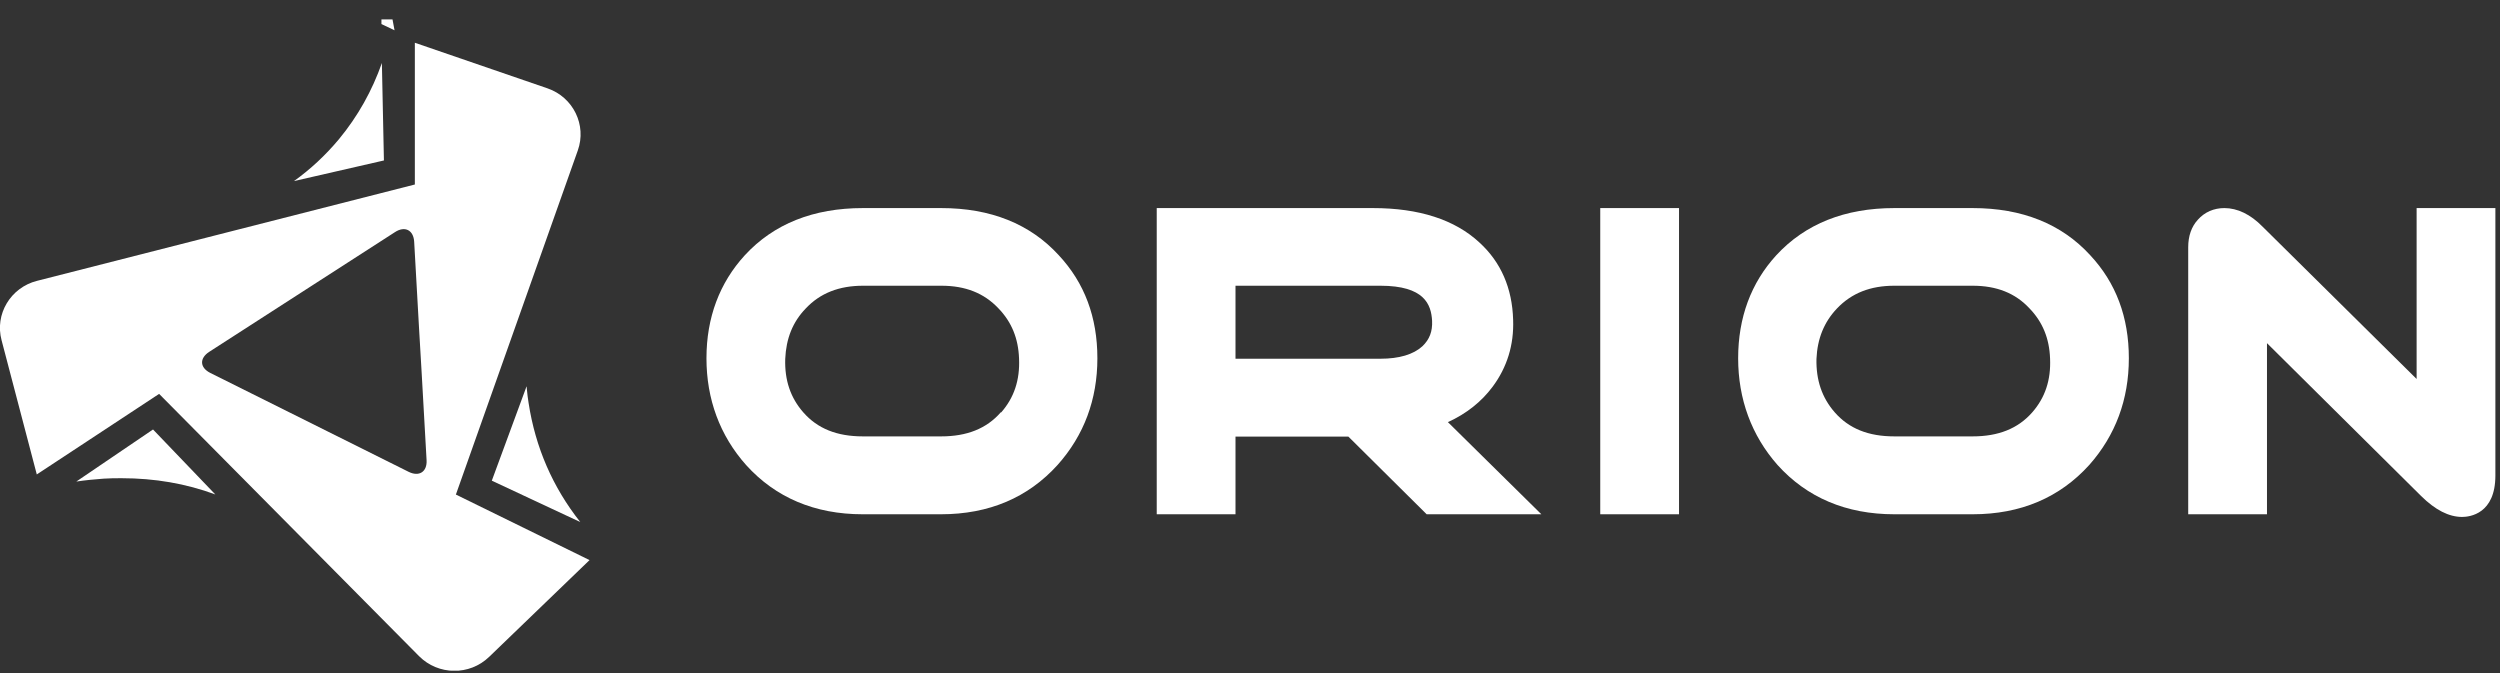
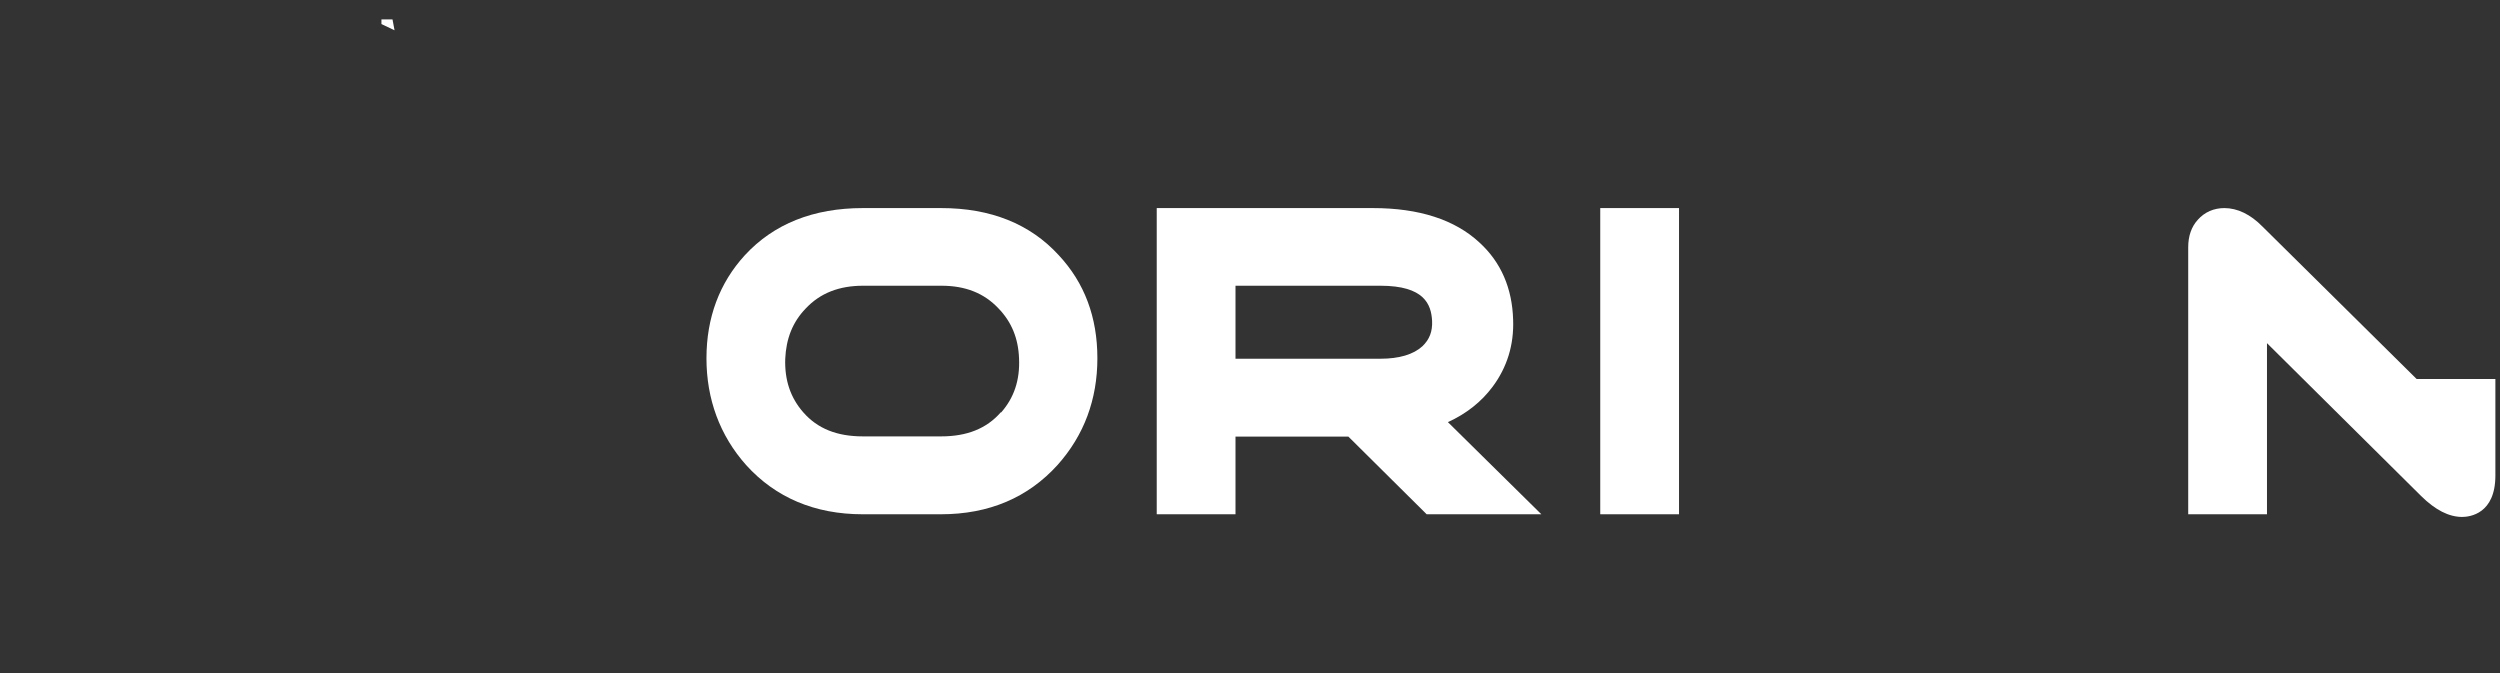
<svg xmlns="http://www.w3.org/2000/svg" width="130" height="35" viewBox="0 0 130 35" fill="none">
  <rect x="0" y="0" width="130" height="35" fill="#333333" stroke="none" />
  <g clip-path="url(#clip0_228_278)">
-     <path d="M128.035 26.881C127.342 26.881 126.638 26.522 125.899 25.793L117.883 17.844V26.742H113.787V12.857C113.787 12.278 113.951 11.792 114.291 11.422C114.643 11.028 115.125 10.82 115.664 10.82C116.345 10.82 117.026 11.144 117.66 11.792L125.664 19.707V10.82H129.76V24.728C129.76 26.719 128.434 26.881 128.023 26.881H128.035Z" fill="white" />
+     <path d="M128.035 26.881C127.342 26.881 126.638 26.522 125.899 25.793L117.883 17.844V26.742H113.787V12.857C113.787 12.278 113.951 11.792 114.291 11.422C114.643 11.028 115.125 10.82 115.664 10.82C116.345 10.82 117.026 11.144 117.66 11.792L125.664 19.707H129.76V24.728C129.76 26.719 128.434 26.881 128.023 26.881H128.035Z" fill="white" />
    <path d="M87.309 10.82H83.213V26.742H87.309V10.82Z" fill="white" />
    <path d="M55.057 13.273C53.566 11.642 51.512 10.82 48.942 10.82H44.869C42.299 10.82 40.233 11.642 38.731 13.273C37.417 14.708 36.736 16.513 36.736 18.631C36.736 20.748 37.428 22.646 38.801 24.185C40.327 25.874 42.369 26.742 44.858 26.742H48.93C51.43 26.742 53.461 25.874 54.998 24.173C56.371 22.634 57.064 20.771 57.064 18.631C57.064 16.49 56.395 14.708 55.057 13.273ZM52.04 21.442C51.301 22.287 50.28 22.692 48.942 22.692H44.869C43.52 22.692 42.51 22.287 41.771 21.442C41.102 20.679 40.797 19.764 40.832 18.665C40.879 17.601 41.219 16.744 41.9 16.039C42.651 15.24 43.637 14.858 44.881 14.858H48.954C50.198 14.858 51.172 15.24 51.923 16.039C52.604 16.744 52.956 17.601 52.991 18.654C53.038 19.764 52.733 20.679 52.064 21.442H52.04Z" fill="white" />
    <path d="M75.291 21.951C76.253 21.512 77.028 20.898 77.615 20.112C78.366 19.105 78.73 17.936 78.683 16.629C78.636 14.986 78.049 13.632 76.934 12.614C75.654 11.422 73.788 10.82 71.394 10.82H60.15V26.742H64.246V22.703H70.115L74.187 26.742H80.15L75.291 21.951ZM73.964 18.006C73.495 18.434 72.755 18.654 71.781 18.654H64.246V14.858H71.781C74.07 14.858 74.422 15.83 74.469 16.686C74.493 17.23 74.34 17.647 73.964 18.006Z" fill="white" />
-     <path d="M108.693 13.273C107.202 11.642 105.148 10.82 102.578 10.82H98.505C95.935 10.82 93.87 11.642 92.367 13.273C91.053 14.708 90.384 16.513 90.384 18.631C90.384 20.748 91.076 22.646 92.438 24.185C93.963 25.874 96.006 26.742 98.505 26.742H102.578C105.078 26.742 107.108 25.874 108.646 24.173C110.007 22.634 110.7 20.771 110.7 18.631C110.7 16.49 110.031 14.708 108.693 13.273ZM105.677 21.442C104.937 22.287 103.916 22.692 102.578 22.692H98.505C97.156 22.692 96.147 22.287 95.407 21.442C94.738 20.678 94.433 19.764 94.456 18.665C94.503 17.601 94.855 16.744 95.524 16.039C96.287 15.24 97.261 14.858 98.505 14.858H102.578C103.822 14.858 104.796 15.24 105.536 16.039C106.216 16.744 106.569 17.601 106.604 18.654C106.651 19.764 106.346 20.678 105.677 21.442Z" fill="white" />
-     <path d="M6.326 24.867C8.039 24.867 9.671 25.145 11.197 25.712L7.957 22.333L3.967 25.041C4.436 24.971 4.906 24.925 5.387 24.89C5.704 24.867 6.021 24.867 6.326 24.867Z" fill="white" />
    <path d="M20.516 1.575L19.835 1.251V1.008H20.152L20.258 0.811L20.152 1.008H20.41L20.516 1.575Z" fill="white" />
-     <path d="M15.27 9.42L19.964 8.344L19.858 3.276C19.354 4.711 18.614 6.041 17.629 7.233C16.924 8.078 16.138 8.807 15.281 9.42H15.27Z" fill="white" />
-     <path d="M27.393 20.204C27.393 20.204 27.393 20.123 27.382 20.088L25.574 24.995L30.175 27.147C28.743 25.342 27.839 23.259 27.487 20.956C27.452 20.725 27.417 20.493 27.393 20.204Z" fill="white" />
-     <path d="M23.708 25.712L30.046 7.823C30.515 6.504 29.811 5.058 28.473 4.595L21.572 2.223V9.594L1.925 14.604C0.551 14.951 -0.282 16.339 0.082 17.693L1.913 24.671L8.274 20.482L21.795 34.124C22.792 35.119 24.412 35.142 25.433 34.159L30.656 29.125L23.696 25.712H23.708ZM21.243 24.532L17.088 22.46C16.537 22.183 15.645 21.743 15.093 21.465L10.938 19.394C10.387 19.116 10.363 18.631 10.88 18.295L14.776 15.784C15.293 15.448 16.126 14.916 16.642 14.581L20.539 12.07C21.055 11.734 21.501 11.966 21.537 12.567L21.795 17.149C21.83 17.751 21.889 18.746 21.924 19.348L22.182 23.93C22.217 24.532 21.795 24.809 21.243 24.532Z" fill="white" />
  </g>
  <defs>
    <clipPath id="clip0_228_278">
      <rect width="129.772" height="34.065" fill="white" transform="translate(0 0.811)" />
    </clipPath>
  </defs>
</svg>